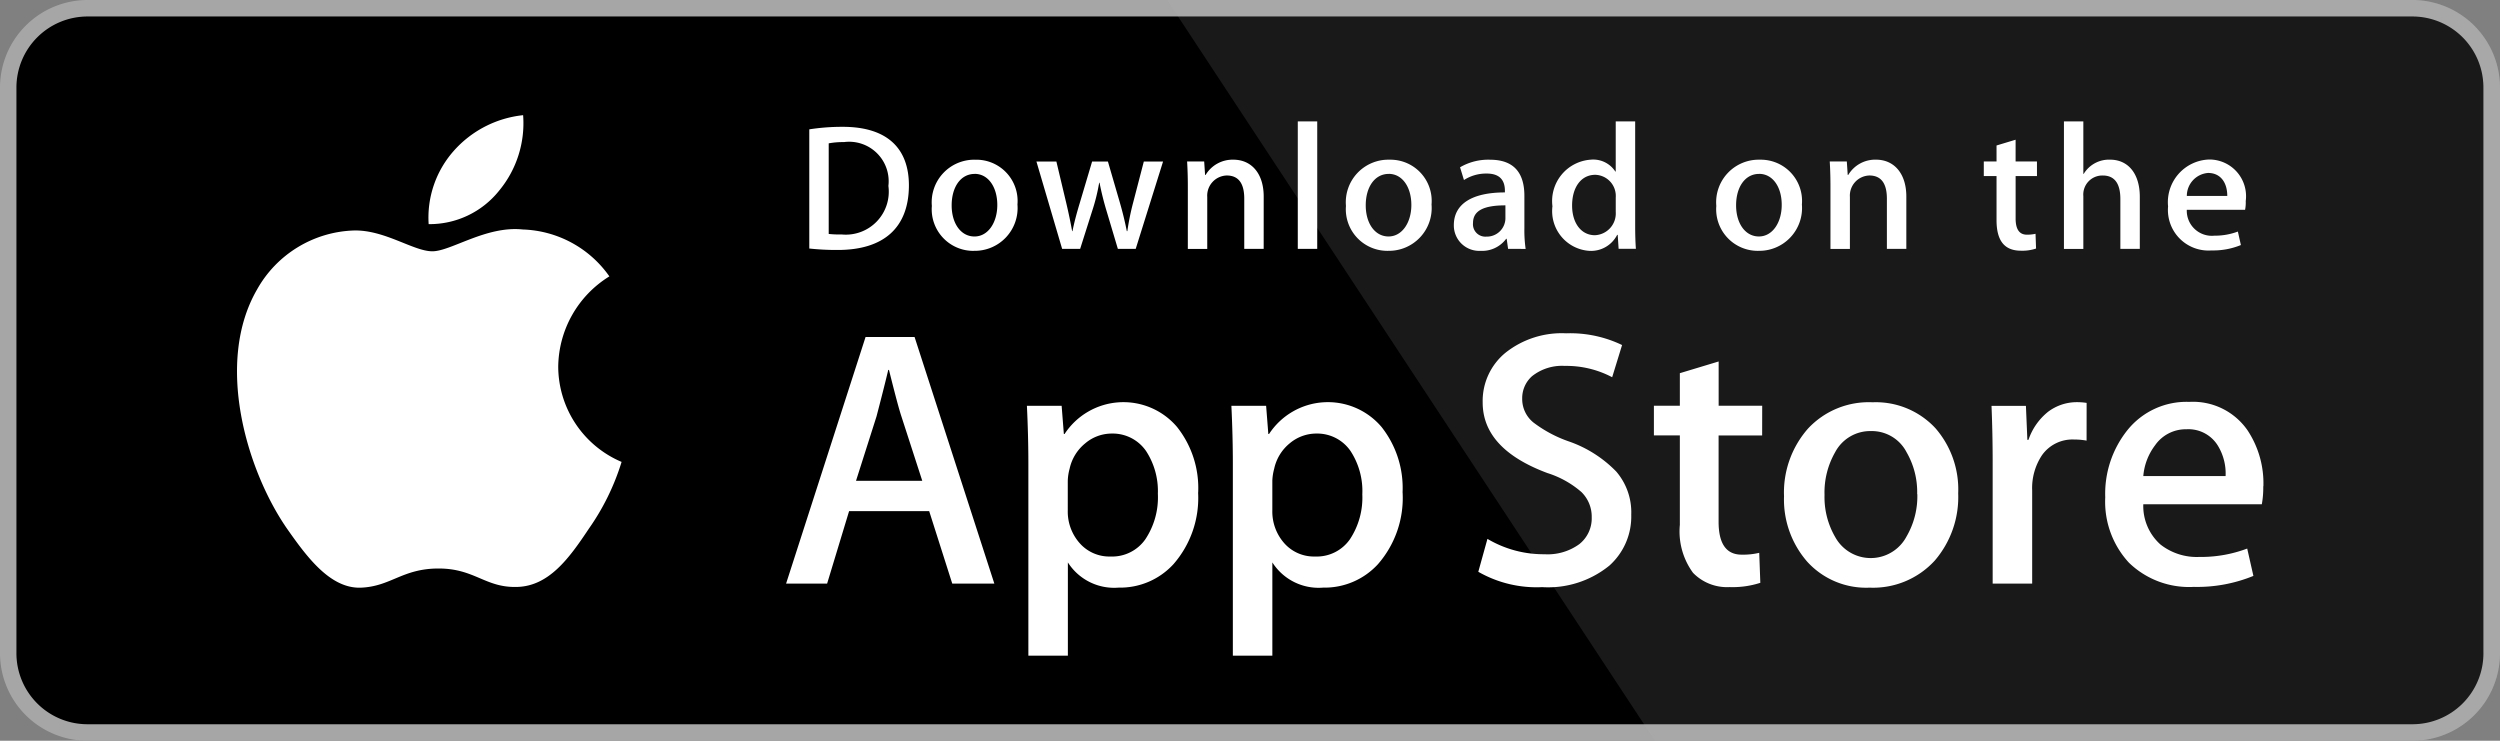
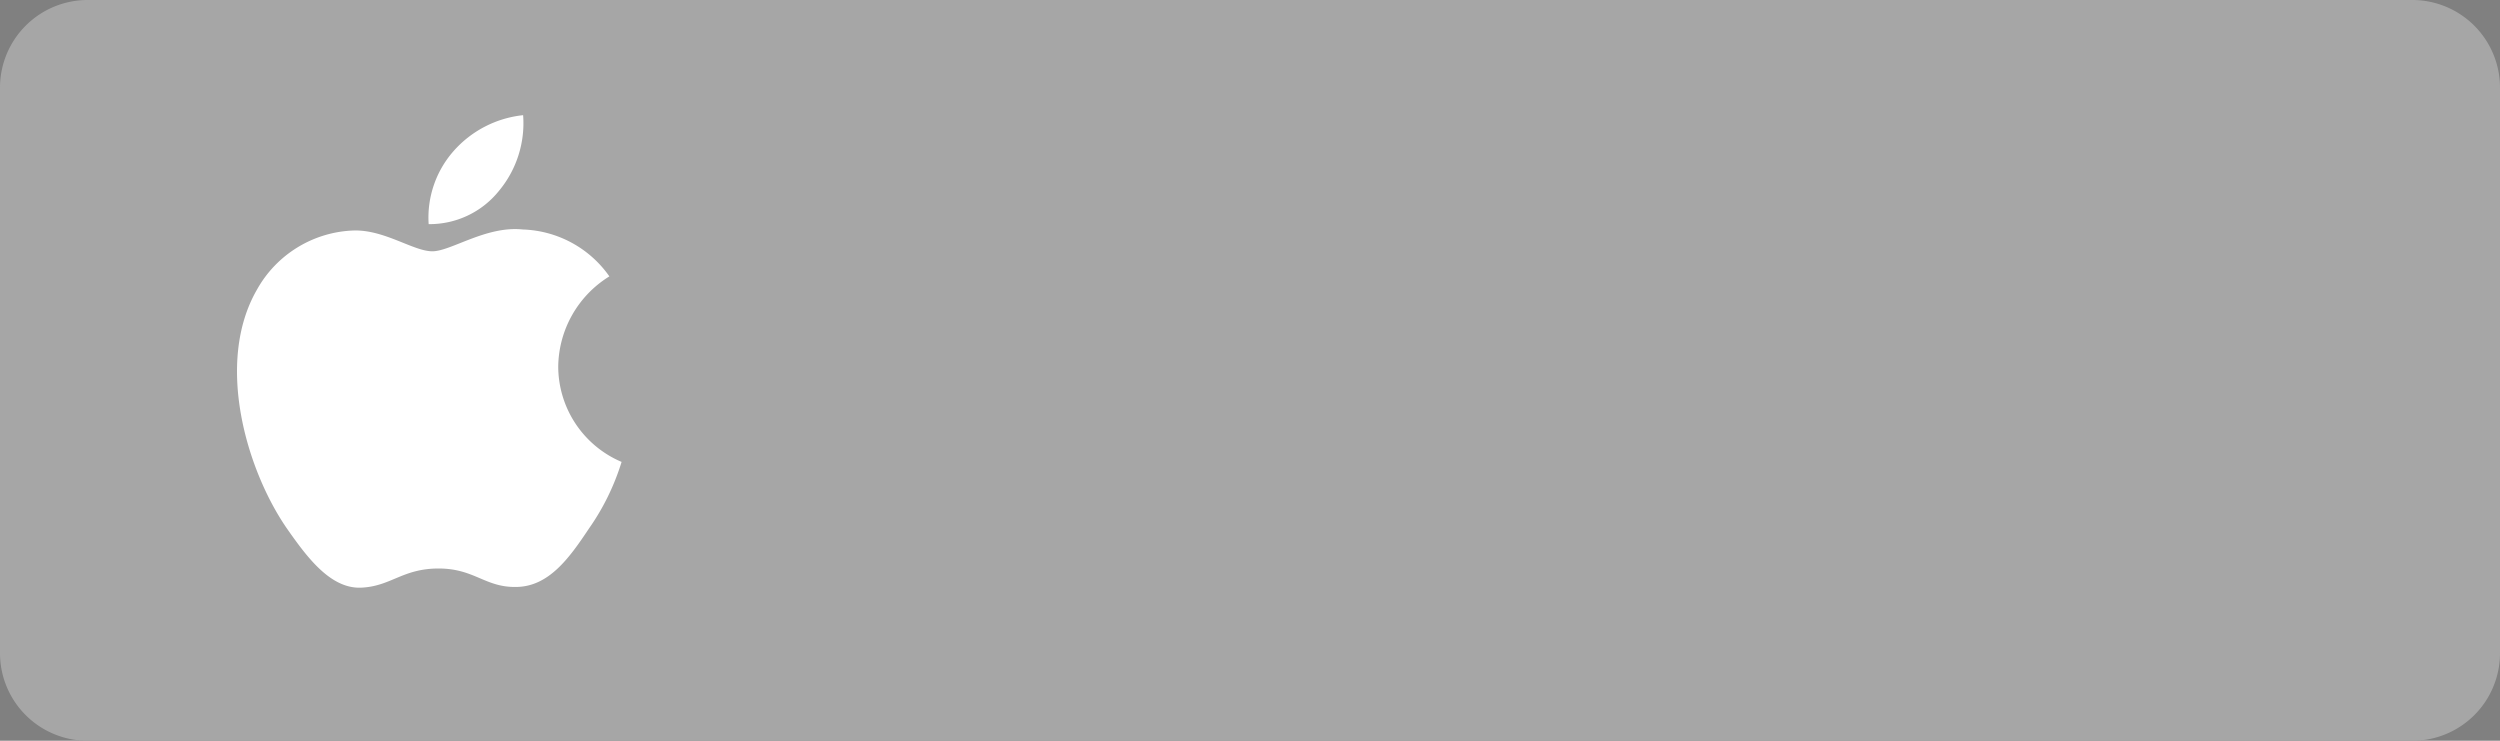
<svg xmlns="http://www.w3.org/2000/svg" id="Group_230" data-name="Group 230" width="127.958" height="37.914" viewBox="0 0 127.958 37.914">
  <rect x="0" y="0" width="127.958" height="37.914" fill="#808080" stroke="none" />
  <defs>
    <linearGradient id="linear-gradient" x1="-1.199" y1="2.436" x2="-1.199" y2="1.535" gradientUnits="objectBoundingBox">
      <stop offset="0" stop-color="#1a1a1a" stop-opacity="0.102" />
      <stop offset="0.123" stop-color="#212121" stop-opacity="0.153" />
      <stop offset="0.308" stop-color="#353535" stop-opacity="0.227" />
      <stop offset="0.532" stop-color="#575757" stop-opacity="0.318" />
      <stop offset="0.783" stop-color="#858585" stop-opacity="0.42" />
      <stop offset="1" stop-color="#b3b3b3" stop-opacity="0.51" />
    </linearGradient>
  </defs>
  <path id="Path_199" data-name="Path 199" d="M129.828,36.155a3.632,3.632,0,0,1-3.636,3.631H7.2a3.636,3.636,0,0,1-3.641-3.631V7.2A3.641,3.641,0,0,1,7.2,3.561H126.191A3.636,3.636,0,0,1,129.827,7.2V36.155Z" transform="translate(-2.718 -2.717)" fill="#fff" />
  <path id="Path_200" data-name="Path 200" d="M123.474,37.914H4.485A4.485,4.485,0,0,1,0,33.439V4.481A4.488,4.488,0,0,1,4.485,0H123.473a4.49,4.49,0,0,1,4.485,4.481V33.438a4.484,4.484,0,0,1-4.484,4.476Z" transform="translate(0 0)" fill="#a6a6a6" />
-   <path id="Path_201" data-name="Path 201" d="M129.828,36.155a3.632,3.632,0,0,1-3.636,3.631H7.2a3.636,3.636,0,0,1-3.641-3.631V7.2A3.641,3.641,0,0,1,7.2,3.561H126.191A3.636,3.636,0,0,1,129.827,7.2V36.155Z" transform="translate(-2.718 -2.717)" />
  <path id="Path_202" data-name="Path 202" d="M67.636,37.738a5.5,5.5,0,0,1,2.618-4.612,5.631,5.631,0,0,0-4.435-2.4c-1.865-.2-3.675,1.116-4.625,1.116-.969,0-2.433-1.1-4.01-1.065a5.9,5.9,0,0,0-4.969,3.03C50.067,37.53,51.67,43,53.728,46c1.03,1.473,2.233,3.116,3.809,3.059,1.541-.063,2.117-.981,3.976-.981,1.843,0,2.383.981,3.99.944,1.654-.026,2.7-1.479,3.689-2.965a12.152,12.152,0,0,0,1.687-3.435A5.317,5.317,0,0,1,67.636,37.738ZM64.6,28.752a5.409,5.409,0,0,0,1.239-3.877,5.513,5.513,0,0,0-3.564,1.843,5.147,5.147,0,0,0-1.271,3.734A4.553,4.553,0,0,0,64.6,28.752Z" transform="translate(-39.064 -18.98)" fill="#fff" />
-   <path id="Path_203" data-name="Path 203" d="M315.842,0H252.108l24.964,37.914h38.771a4.488,4.488,0,0,0,4.485-4.479V4.481A4.489,4.489,0,0,0,315.842,0Z" transform="translate(-192.368 0)" opacity="0.269" fill="url(#linear-gradient)" />
  <g id="Group_226" data-name="Group 226" transform="translate(40.239 17.065)">
-     <path id="Path_204" data-name="Path 204" d="M180.466,84.82h-2.154l-1.18-3.706h-4.1l-1.124,3.706h-2.1L173.875,72.2h2.509Zm-3.689-5.261-1.067-3.295q-.169-.5-.636-2.377h-.038q-.188.8-.6,2.377l-1.049,3.295Zm14.119.6a5.151,5.151,0,0,1-1.261,3.668,3.7,3.7,0,0,1-2.805,1.2,2.808,2.808,0,0,1-2.6-1.29v4.774h-2.022v-9.8q0-1.458-.075-2.99h1.778l.113,1.442h.038a3.6,3.6,0,0,1,5.757-.357A5.03,5.03,0,0,1,190.9,80.159Zm-2.06.074a3.75,3.75,0,0,0-.6-2.191,2.072,2.072,0,0,0-1.76-.9,2.1,2.1,0,0,0-1.357.5,2.3,2.3,0,0,0-.8,1.3,2.639,2.639,0,0,0-.094.615v1.518a2.434,2.434,0,0,0,.609,1.676,2.021,2.021,0,0,0,1.582.684,2.072,2.072,0,0,0,1.778-.88A3.872,3.872,0,0,0,188.837,80.233Zm12.527-.074a5.151,5.151,0,0,1-1.261,3.668,3.7,3.7,0,0,1-2.806,1.2,2.808,2.808,0,0,1-2.6-1.29v4.774h-2.022v-9.8q0-1.458-.075-2.99h1.778l.113,1.442h.038a3.6,3.6,0,0,1,5.758-.357,5.035,5.035,0,0,1,1.075,3.352Zm-2.061.074a3.75,3.75,0,0,0-.6-2.191,2.068,2.068,0,0,0-1.758-.9,2.112,2.112,0,0,0-1.359.5,2.3,2.3,0,0,0-.795,1.3,2.7,2.7,0,0,0-.095.615v1.518a2.442,2.442,0,0,0,.608,1.676,2.026,2.026,0,0,0,1.584.684,2.07,2.07,0,0,0,1.778-.88A3.872,3.872,0,0,0,199.3,80.233Zm13.763,1.048a3.37,3.37,0,0,1-1.122,2.622,4.974,4.974,0,0,1-3.438,1.1,6,6,0,0,1-3.268-.786l.468-1.685a5.626,5.626,0,0,0,2.921.787,2.756,2.756,0,0,0,1.778-.515,1.682,1.682,0,0,0,.638-1.375,1.762,1.762,0,0,0-.525-1.292,4.871,4.871,0,0,0-1.741-.973q-3.315-1.236-3.315-3.614a3.191,3.191,0,0,1,1.17-2.546,4.628,4.628,0,0,1,3.1-.993,6.126,6.126,0,0,1,2.865.6l-.507,1.648a5.01,5.01,0,0,0-2.425-.58,2.466,2.466,0,0,0-1.673.524,1.5,1.5,0,0,0-.507,1.143,1.545,1.545,0,0,0,.581,1.235,6.549,6.549,0,0,0,1.834.973,6.218,6.218,0,0,1,2.4,1.534A3.2,3.2,0,0,1,213.066,81.281Zm6.7-4.042h-2.229v4.417q0,1.685,1.18,1.684a3.553,3.553,0,0,0,.9-.094l.056,1.535A4.582,4.582,0,0,1,218.1,85a2.424,2.424,0,0,1-1.873-.731,3.584,3.584,0,0,1-.674-2.453V77.235h-1.328V75.718h1.328V74.052l1.986-.6v2.265h2.229ZM229.8,80.2a4.99,4.99,0,0,1-1.2,3.444,4.273,4.273,0,0,1-3.333,1.385,4.074,4.074,0,0,1-3.193-1.327,4.839,4.839,0,0,1-1.189-3.351,4.95,4.95,0,0,1,1.226-3.462,4.251,4.251,0,0,1,3.306-1.348,4.159,4.159,0,0,1,3.22,1.329A4.776,4.776,0,0,1,229.8,80.2Zm-2.1.046a4.073,4.073,0,0,0-.542-2.147,2,2,0,0,0-1.817-1.084A2.03,2.03,0,0,0,223.5,78.1a4.14,4.14,0,0,0-.542,2.184,4.061,4.061,0,0,0,.542,2.147,2.074,2.074,0,0,0,3.654-.018A4.089,4.089,0,0,0,227.708,80.242Zm8.671-2.743a3.52,3.52,0,0,0-.637-.056,1.908,1.908,0,0,0-1.648.806,3.035,3.035,0,0,0-.5,1.8V84.82h-2.022V78.587q0-1.433-.059-2.864h1.761l.074,1.741h.056a3.121,3.121,0,0,1,1.011-1.442,2.445,2.445,0,0,1,1.461-.487,3.248,3.248,0,0,1,.505.037Zm9.043,2.341a4.74,4.74,0,0,1-.074.917h-6.066a2.638,2.638,0,0,0,.88,2.061,3.01,3.01,0,0,0,1.984.635,6.71,6.71,0,0,0,2.454-.429l.317,1.4a7.59,7.59,0,0,1-3.051.562,4.423,4.423,0,0,1-3.325-1.244,4.6,4.6,0,0,1-1.207-3.341,5.21,5.21,0,0,1,1.125-3.425,3.875,3.875,0,0,1,3.182-1.459,3.392,3.392,0,0,1,2.979,1.459A4.909,4.909,0,0,1,245.421,79.84Zm-1.928-.524a2.736,2.736,0,0,0-.393-1.554,1.766,1.766,0,0,0-1.61-.844,1.917,1.917,0,0,0-1.609.824,3.019,3.019,0,0,0-.6,1.572l4.211,0Z" transform="translate(-169.812 -72.016)" fill="#fff" />
-   </g>
+     </g>
  <g id="Group_227" data-name="Group 227" transform="translate(41.422 6.213)">
-     <path id="Path_205" data-name="Path 205" d="M176.26,32.8a12.914,12.914,0,0,1-1.454-.074v-6.1a11.009,11.009,0,0,1,1.712-.129c2.319,0,3.387,1.141,3.387,3C179.9,31.639,178.643,32.8,176.26,32.8Zm.34-5.521a4.058,4.058,0,0,0-.8.064v4.637a5.249,5.249,0,0,0,.671.027,2.2,2.2,0,0,0,2.384-2.484A2.023,2.023,0,0,0,176.6,27.276Zm6.633,5.567a2.128,2.128,0,0,1-2.154-2.3,2.178,2.178,0,0,1,2.228-2.365,2.112,2.112,0,0,1,2.154,2.292A2.191,2.191,0,0,1,183.232,32.844Zm.038-3.938c-.718,0-1.178.671-1.178,1.61,0,.921.469,1.592,1.168,1.592s1.168-.718,1.168-1.611C184.429,29.586,183.969,28.905,183.27,28.905Zm9.642-.634-1.4,4.471H190.6l-.579-1.942a14.715,14.715,0,0,1-.359-1.444h-.019a9.676,9.676,0,0,1-.358,1.444l-.616,1.942h-.921l-1.316-4.471h1.021l.506,2.126q.179.759.3,1.435h.019c.073-.376.193-.847.368-1.426l.635-2.134h.81l.608,2.089c.147.506.266,1,.359,1.472h.027a12.866,12.866,0,0,1,.3-1.472l.543-2.089h.976Zm5.15,4.471h-.994V30.175c0-.791-.3-1.187-.9-1.187a1.032,1.032,0,0,0-.994,1.1v2.659h-.994V29.549c0-.4-.009-.819-.037-1.279h.874l.046.69h.027a1.607,1.607,0,0,1,1.418-.781c.939,0,1.555.718,1.555,1.886Zm2.741,0h-.995V26.219h.995Zm3.624.1a2.129,2.129,0,0,1-2.154-2.3,2.178,2.178,0,0,1,2.227-2.365,2.111,2.111,0,0,1,2.154,2.292A2.19,2.19,0,0,1,204.426,32.844Zm.037-3.938c-.718,0-1.178.671-1.178,1.61,0,.921.47,1.592,1.167,1.592s1.168-.718,1.168-1.611C205.622,29.586,205.163,28.905,204.463,28.905Zm6.108,3.837-.072-.515h-.027a1.527,1.527,0,0,1-1.308.616,1.3,1.3,0,0,1-1.37-1.316c0-1.1.957-1.674,2.614-1.674v-.082c0-.589-.312-.884-.928-.884a2.093,2.093,0,0,0-1.168.332l-.2-.653a2.859,2.859,0,0,1,1.535-.387c1.168,0,1.758.616,1.758,1.85v1.647a6.751,6.751,0,0,0,.064,1.068Zm-.137-2.227c-1.1,0-1.658.267-1.658.9a.634.634,0,0,0,.682.7.952.952,0,0,0,.976-.91Zm5.794,2.227-.046-.718h-.028a1.5,1.5,0,0,1-1.436.819,2.038,2.038,0,0,1-1.877-2.282,2.122,2.122,0,0,1,1.958-2.384,1.344,1.344,0,0,1,1.261.608h.02V26.219h.995v5.318c0,.432.01.837.037,1.205h-.885Zm-.147-2.631a1.082,1.082,0,0,0-1.047-1.16c-.737,0-1.187.653-1.187,1.573,0,.9.468,1.519,1.167,1.519a1.116,1.116,0,0,0,1.067-1.187Zm7.3,2.732a2.128,2.128,0,0,1-2.153-2.3,2.178,2.178,0,0,1,2.227-2.365,2.111,2.111,0,0,1,2.154,2.292A2.19,2.19,0,0,1,223.385,32.844Zm.037-3.938c-.717,0-1.177.671-1.177,1.61,0,.921.469,1.592,1.167,1.592s1.168-.718,1.168-1.611C224.583,29.586,224.123,28.905,223.422,28.905Zm7.536,3.837h-.995V30.175c0-.791-.3-1.187-.9-1.187a1.031,1.031,0,0,0-.993,1.1v2.659h-.995V29.549c0-.4-.009-.819-.037-1.279h.874l.046.69h.027a1.606,1.606,0,0,1,1.417-.782c.939,0,1.556.718,1.556,1.886Zm6.687-3.726h-1.093v2.171c0,.553.192.829.578.829a1.958,1.958,0,0,0,.441-.046l.027.755a2.2,2.2,0,0,1-.771.111c-.783,0-1.252-.432-1.252-1.564V29.016h-.652v-.745h.652v-.819l.976-.295V28.27h1.093Zm5.261,3.726h-.993V30.194c0-.8-.3-1.205-.9-1.205a.975.975,0,0,0-.995,1.058v2.7h-.993V26.219h.993v2.686h.02a1.508,1.508,0,0,1,1.345-.727c.946,0,1.525.736,1.525,1.9v2.659Zm5.39-2h-2.983a1.283,1.283,0,0,0,1.409,1.325,3.359,3.359,0,0,0,1.205-.211l.155.69a3.734,3.734,0,0,1-1.5.276,2.076,2.076,0,0,1-2.227-2.254,2.184,2.184,0,0,1,2.115-2.4,1.878,1.878,0,0,1,1.86,2.126,1.915,1.915,0,0,1-.034.45Zm-.911-.708c0-.69-.348-1.178-.983-1.178a1.179,1.179,0,0,0-1.087,1.178Z" transform="translate(-174.806 -26.219)" fill="#fff" />
-   </g>
+     </g>
</svg>